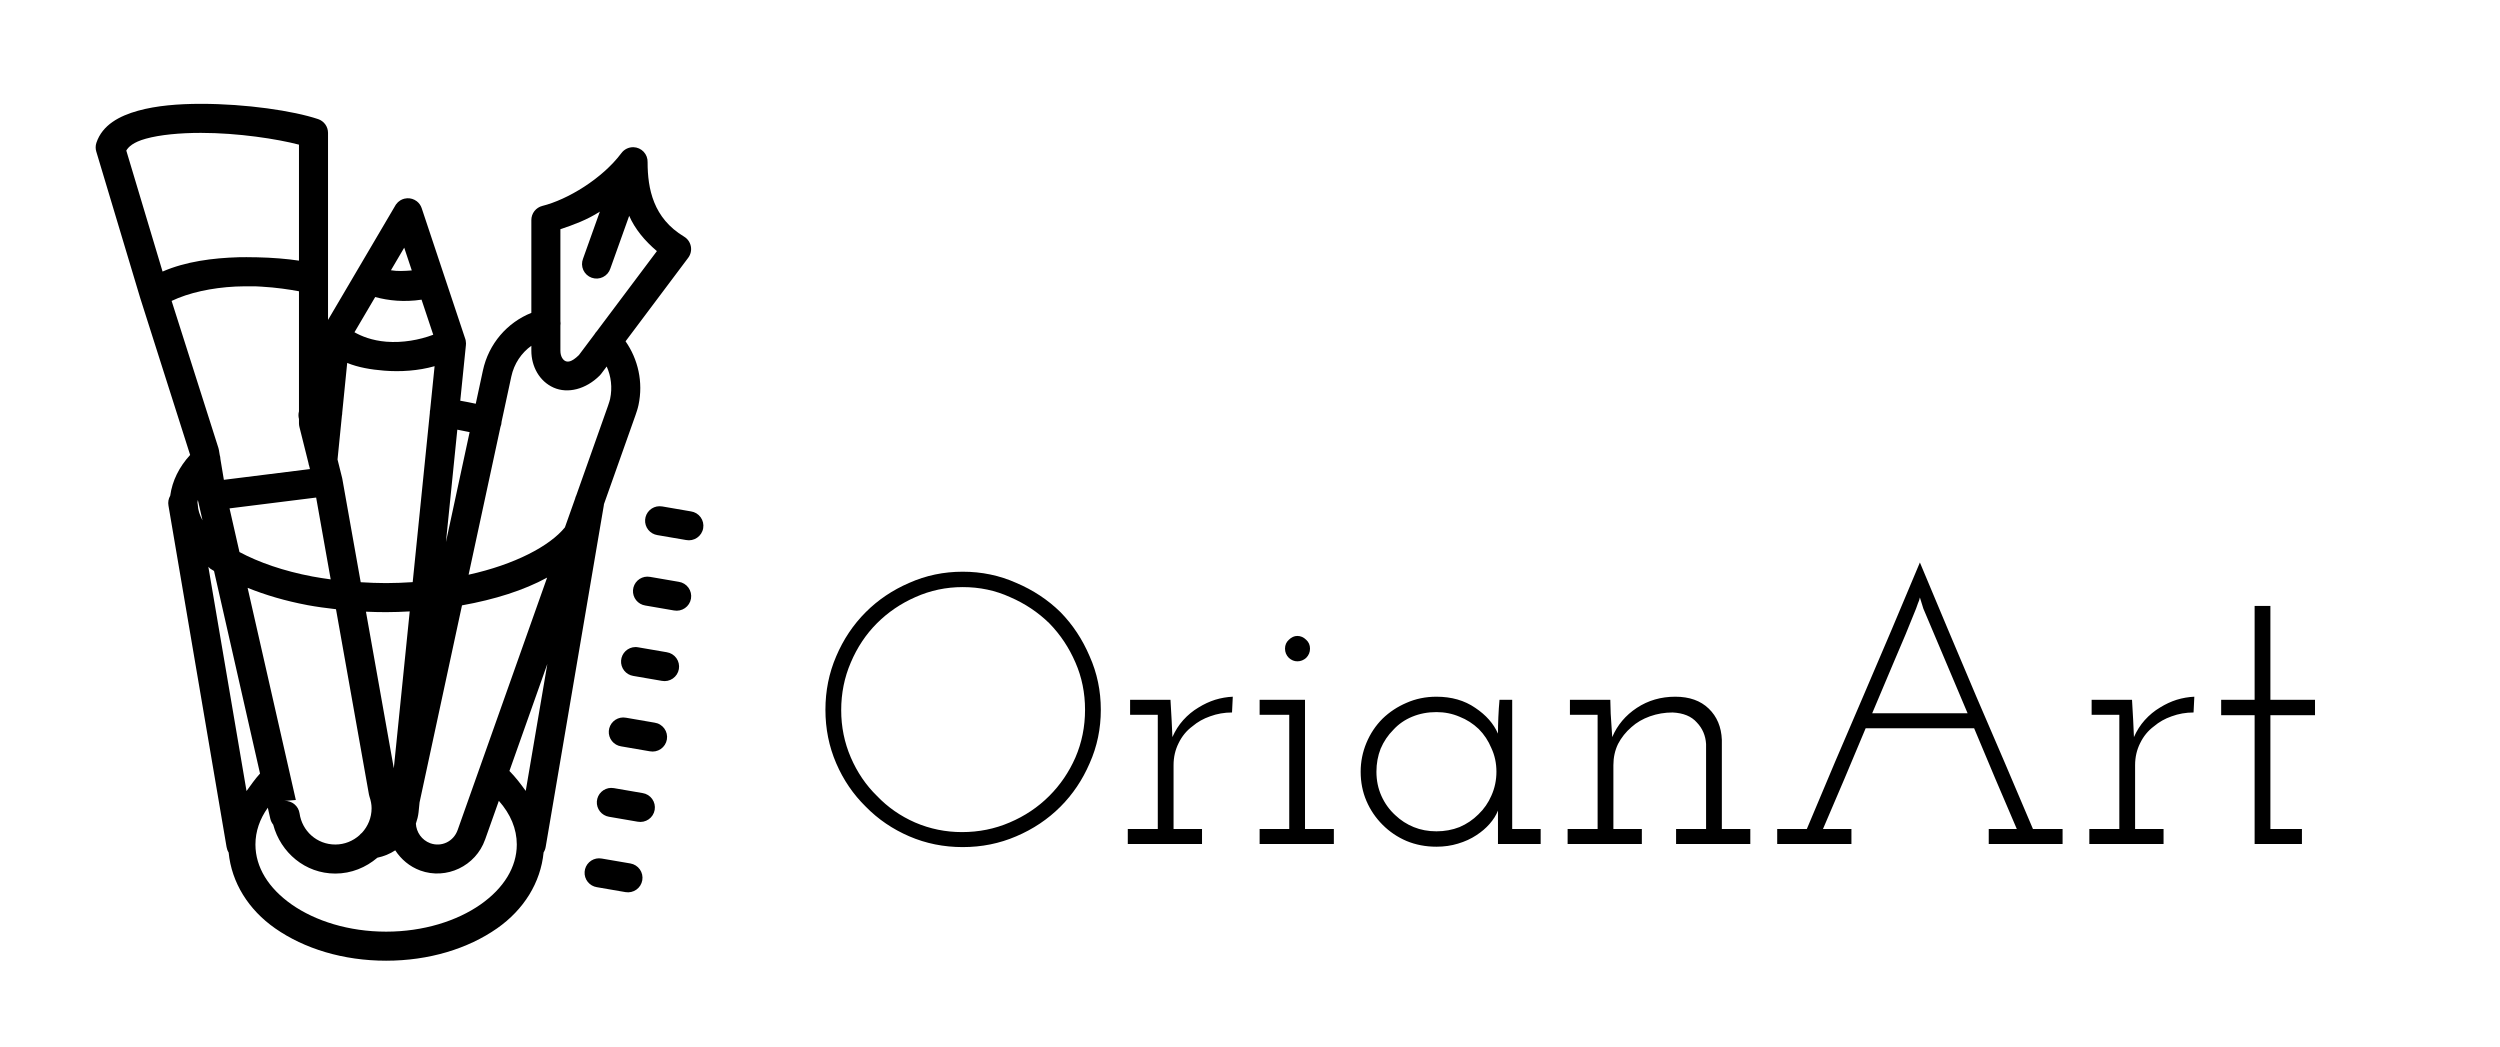
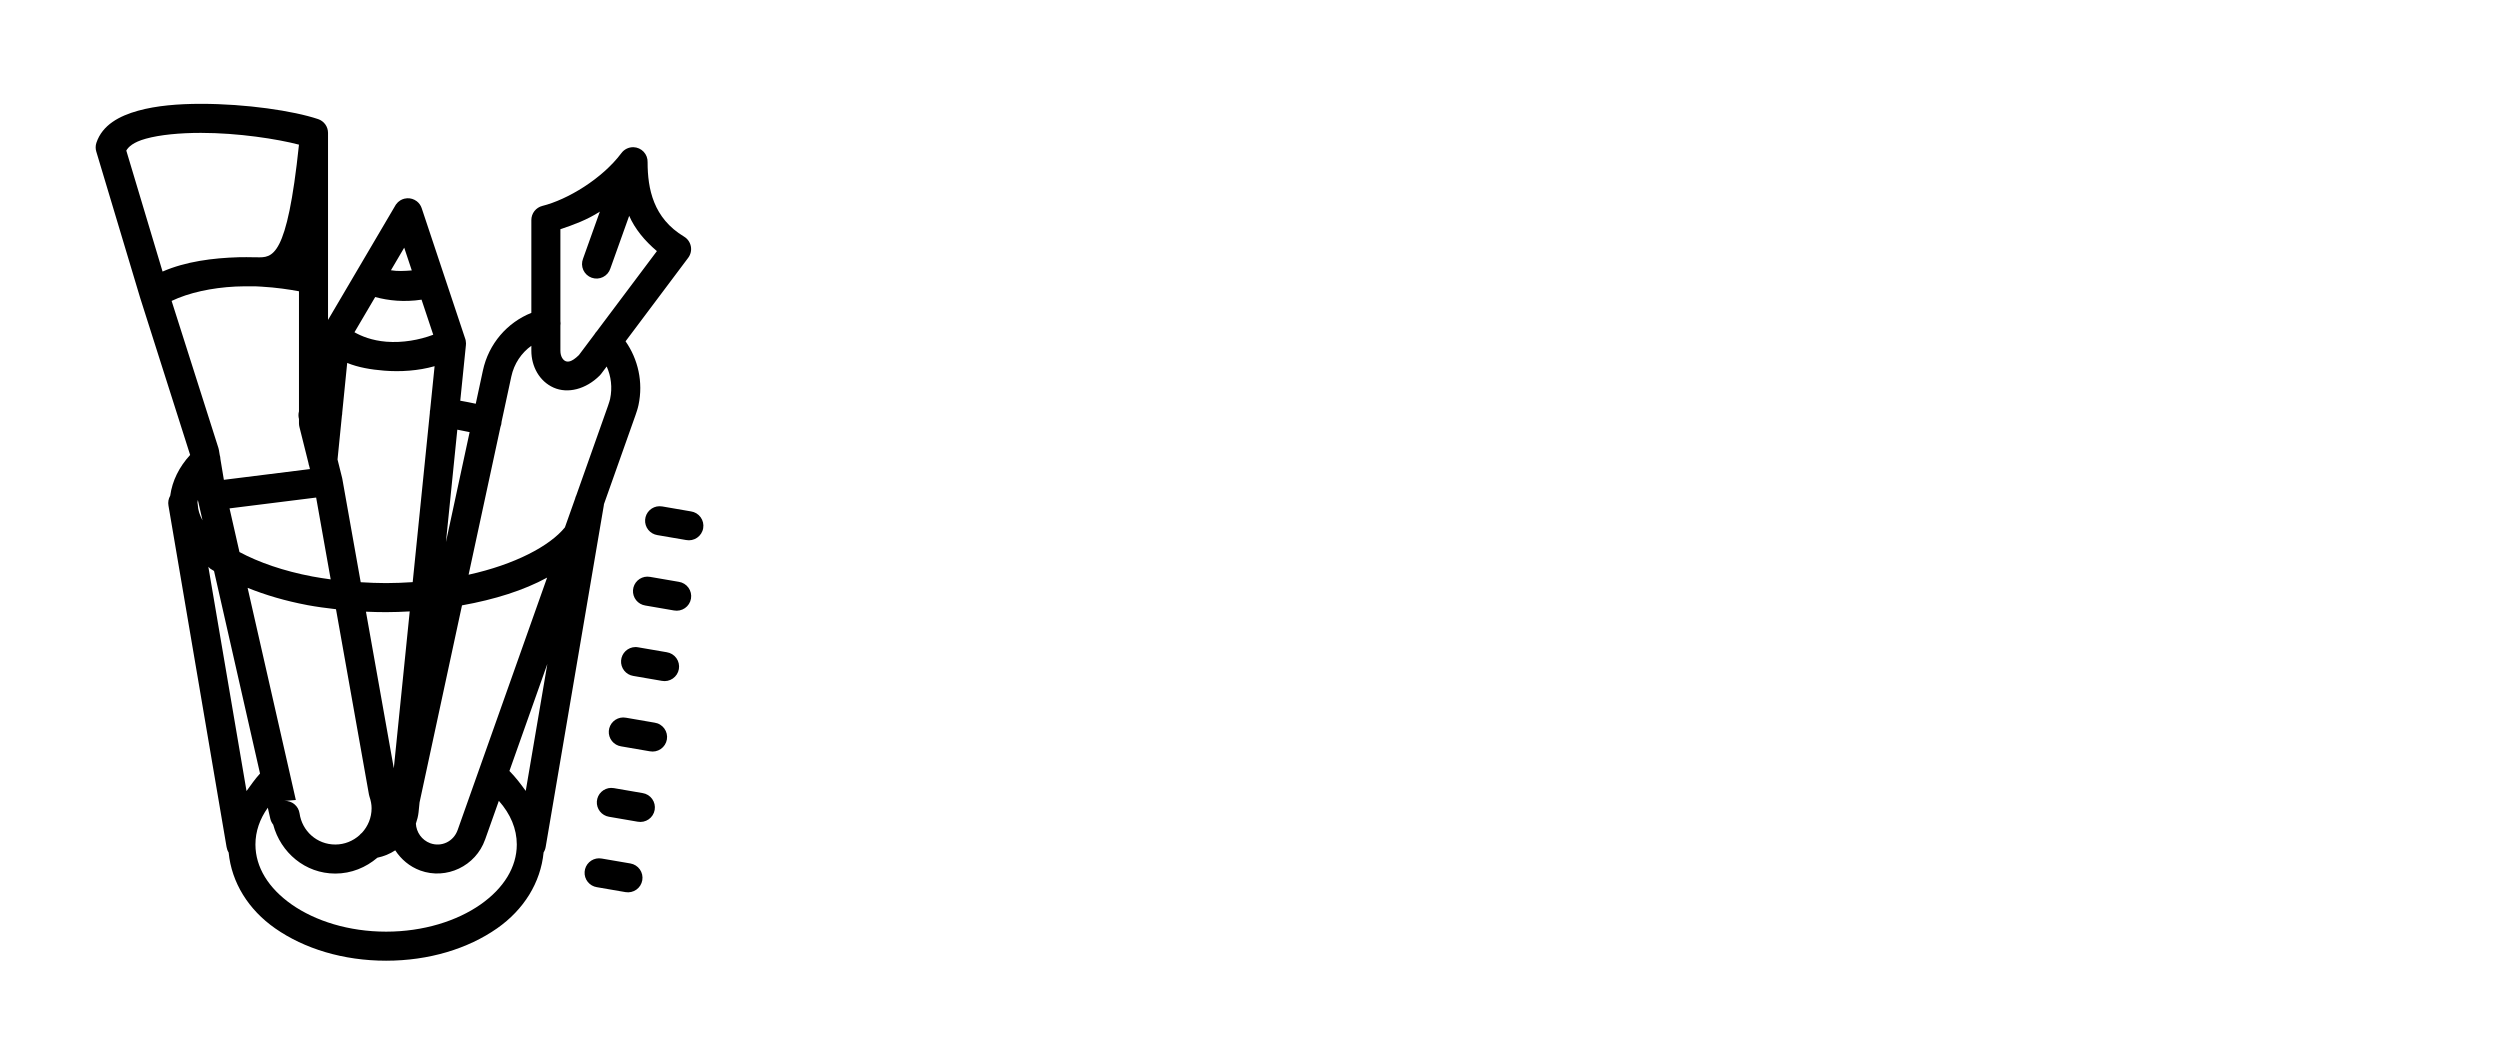
<svg xmlns="http://www.w3.org/2000/svg" width="234" height="98" viewBox="0 0 234 98" fill="none">
  <g clip-path="url(#clip0_1_9)">
-     <path d="M18.809 9.719C16.694 9.719 14.649 9.884 12.922 10.364C11.195 10.844 9.584 11.681 9.022 13.367C8.934 13.633 8.931 13.919 9.012 14.187L13.09 27.781C13.091 27.788 13.093 27.795 13.095 27.802L17.797 42.583C16.777 43.697 16.124 44.993 15.933 46.398C15.768 46.679 15.71 47.01 15.769 47.33L21.206 79.275C21.235 79.459 21.3 79.635 21.4 79.793C21.679 82.619 23.256 85.147 25.752 86.892C28.478 88.8 32.132 89.922 36.141 89.922C40.149 89.922 43.803 88.8 46.53 86.892C49.027 85.145 50.605 82.614 50.881 79.785C50.98 79.63 51.046 79.457 51.075 79.275L56.513 47.33C56.521 47.282 56.528 47.235 56.531 47.187L59.484 38.855C59.486 38.847 59.489 38.839 59.492 38.831C59.568 38.601 59.684 38.29 59.765 37.907C60.22 35.758 59.719 33.62 58.552 31.947L64.417 24.128C64.531 23.975 64.611 23.801 64.654 23.615C64.696 23.43 64.699 23.237 64.662 23.05C64.625 22.864 64.549 22.687 64.44 22.531C64.331 22.376 64.19 22.245 64.026 22.147C61.143 20.417 60.619 17.672 60.615 15.188C60.621 15.009 60.593 14.83 60.53 14.662C60.467 14.493 60.371 14.339 60.249 14.208C60.126 14.077 59.979 13.972 59.815 13.898C59.651 13.824 59.475 13.783 59.295 13.778C59.071 13.772 58.849 13.821 58.648 13.922C58.447 14.022 58.275 14.171 58.145 14.354C56.343 16.747 53.116 18.686 50.764 19.274C50.47 19.348 50.209 19.517 50.022 19.757C49.836 19.996 49.734 20.29 49.734 20.594V29.284C47.501 30.177 45.74 32.15 45.197 34.692L44.531 37.79C44.057 37.688 43.573 37.593 43.081 37.506L43.607 32.326C43.614 32.268 43.617 32.21 43.617 32.151C43.617 32.145 43.617 32.139 43.617 32.133C43.616 32.048 43.607 31.963 43.591 31.88C43.585 31.849 43.578 31.818 43.569 31.787C43.566 31.774 43.562 31.761 43.559 31.747C43.555 31.738 43.552 31.728 43.548 31.718L41.658 26.05L39.47 19.484C39.384 19.224 39.221 18.997 39.003 18.831C39.002 18.831 39.001 18.831 39 18.831C38.745 18.638 38.43 18.541 38.111 18.557C38.02 18.562 37.93 18.575 37.843 18.597C37.71 18.631 37.584 18.685 37.468 18.756C37.313 18.852 37.178 18.977 37.072 19.125C37.05 19.157 37.029 19.19 37.009 19.224C37.009 19.225 37.009 19.226 37.009 19.226L30.703 29.945V26.031V12.438C30.703 12.152 30.614 11.874 30.447 11.642C30.28 11.411 30.045 11.238 29.774 11.147C27.434 10.367 23.038 9.719 18.809 9.719ZM18.809 12.438C22.305 12.438 25.944 13.007 27.984 13.539V24.396C26.861 24.228 25.507 24.113 24.023 24.082C23.993 24.081 23.974 24.078 23.943 24.077C23.889 24.076 23.828 24.081 23.773 24.08C23.299 24.073 22.83 24.063 22.337 24.077C19.93 24.148 17.384 24.473 15.216 25.418L11.821 14.094C12.02 13.75 12.46 13.312 13.65 12.982C14.982 12.612 16.845 12.438 18.809 12.438ZM56.146 19.808L54.572 24.215C54.505 24.385 54.473 24.566 54.477 24.748C54.482 24.931 54.523 25.11 54.598 25.276C54.674 25.442 54.782 25.591 54.916 25.715C55.05 25.838 55.208 25.933 55.38 25.995C55.551 26.056 55.733 26.082 55.916 26.072C56.098 26.061 56.276 26.014 56.439 25.933C56.602 25.852 56.748 25.739 56.867 25.601C56.986 25.463 57.076 25.302 57.131 25.128L58.892 20.201C59.422 21.412 60.322 22.519 61.486 23.504L55.857 31.007C55.778 31.089 55.709 31.181 55.652 31.28L54.184 33.237C53.463 33.941 53.117 33.882 52.92 33.795C52.719 33.705 52.453 33.395 52.453 32.828V30.478C52.475 30.339 52.475 30.198 52.453 30.059V21.454C53.681 21.043 54.935 20.588 56.146 19.808ZM37.834 23.182L38.543 25.312C37.841 25.37 37.182 25.399 36.592 25.296L37.834 23.182ZM23.521 26.801C23.677 26.804 23.845 26.798 23.997 26.804C24.164 26.809 24.306 26.823 24.469 26.83C25.867 26.91 27.062 27.093 27.984 27.263V38.502C27.92 38.737 27.92 38.984 27.984 39.219V39.625C27.984 39.736 27.997 39.846 28.024 39.954L28.871 43.339C28.884 43.434 28.907 43.528 28.94 43.618L29.012 43.905L20.954 44.911L20.63 42.965C20.627 42.836 20.605 42.708 20.566 42.585L20.489 42.121C20.479 42.057 20.464 41.994 20.444 41.932L16.063 28.166C17.662 27.401 19.814 26.93 22.045 26.822C22.546 26.802 23.04 26.794 23.521 26.801ZM35.118 27.802C36.366 28.141 37.829 28.294 39.457 28.049L40.551 31.331C39.256 31.822 37.679 32.105 36.164 31.984C34.796 31.874 33.809 31.457 33.178 31.1L35.118 27.802ZM49.734 32.364V32.828C49.734 34.301 50.488 35.689 51.816 36.28C53.144 36.87 54.846 36.435 56.133 35.149C56.179 35.103 56.221 35.054 56.26 35.003L56.786 34.304C57.196 35.219 57.332 36.271 57.105 37.344C57.105 37.345 57.105 37.346 57.105 37.347C57.077 37.481 57 37.712 56.914 37.971L53.943 46.358C53.891 46.46 53.853 46.568 53.828 46.679L52.875 49.364C51.454 51.114 48.174 52.842 43.861 53.792L46.843 39.962C46.909 39.805 46.945 39.636 46.949 39.466L47.855 35.263C47.855 35.262 47.855 35.261 47.855 35.26C48.118 34.024 48.815 33.026 49.734 32.364ZM32.498 33.97C33.52 34.389 34.708 34.593 35.947 34.692C37.491 34.816 39.141 34.71 40.678 34.275L40.267 38.324C40.267 38.325 40.267 38.326 40.267 38.327C40.242 38.435 40.23 38.547 40.232 38.659L38.628 54.488C37.812 54.541 36.984 54.578 36.141 54.578C35.331 54.578 34.542 54.543 33.762 54.496L32.047 44.853C32.045 44.843 32.043 44.833 32.041 44.824C32.04 44.819 32.039 44.815 32.039 44.81C32.034 44.785 32.029 44.759 32.023 44.733L31.593 43.01L31.999 38.94C32 38.934 32.001 38.928 32.001 38.921C32.023 38.822 32.034 38.721 32.033 38.619L32.498 33.97ZM42.805 40.217C43.197 40.288 43.581 40.367 43.957 40.448L41.74 50.736L42.805 40.217ZM29.591 46.571L30.953 54.23C30.375 54.152 29.808 54.064 29.256 53.962H29.251C26.544 53.45 24.214 52.635 22.414 51.671L21.485 47.585L29.591 46.571ZM18.519 46.794L18.955 48.703C18.677 48.202 18.529 47.704 18.509 47.218L18.482 47.056C18.483 46.97 18.51 46.881 18.519 46.794ZM61.722 47.383C61.381 47.387 61.054 47.52 60.806 47.754C60.558 47.988 60.407 48.306 60.383 48.647C60.359 48.987 60.464 49.323 60.676 49.59C60.889 49.856 61.194 50.033 61.531 50.086L64.212 50.545C64.39 50.581 64.574 50.58 64.752 50.544C64.93 50.507 65.099 50.435 65.248 50.332C65.398 50.23 65.525 50.098 65.623 49.945C65.721 49.792 65.788 49.621 65.818 49.442C65.849 49.263 65.844 49.079 65.802 48.902C65.761 48.725 65.684 48.559 65.578 48.412C65.471 48.265 65.335 48.141 65.18 48.047C65.024 47.954 64.851 47.892 64.672 47.866L61.993 47.404C61.903 47.388 61.813 47.381 61.722 47.383ZM19.502 53.054C19.573 53.104 19.607 53.175 19.679 53.224C19.792 53.3 19.916 53.37 20.033 53.444L24.339 72.404C23.869 72.916 23.479 73.485 23.075 74.042L19.502 53.054ZM60.588 53.973C60.247 53.977 59.92 54.109 59.672 54.343C59.424 54.578 59.273 54.896 59.249 55.236C59.225 55.576 59.33 55.913 59.542 56.18C59.755 56.446 60.06 56.623 60.397 56.676L63.079 57.138C63.256 57.172 63.439 57.17 63.616 57.133C63.793 57.096 63.961 57.024 64.109 56.921C64.258 56.819 64.385 56.687 64.482 56.535C64.58 56.382 64.646 56.212 64.676 56.034C64.707 55.856 64.702 55.673 64.661 55.497C64.621 55.321 64.545 55.154 64.439 55.008C64.334 54.861 64.2 54.737 64.045 54.643C63.891 54.548 63.719 54.486 63.541 54.459L60.859 53.997C60.77 53.98 60.679 53.972 60.588 53.973ZM51.211 54.063L44.852 72.003C44.851 72.005 44.85 72.007 44.849 72.008C44.821 72.073 44.798 72.139 44.78 72.207L42.839 77.682C42.838 77.683 42.837 77.684 42.837 77.685C42.455 78.772 41.319 79.307 40.267 78.925C39.473 78.629 38.972 77.894 38.926 77.093C39.044 76.75 39.138 76.395 39.178 76.023C39.178 76.021 39.178 76.019 39.178 76.017L39.271 75.104L43.243 56.662C46.305 56.114 49.031 55.254 51.211 54.063ZM23.176 55.022C24.848 55.696 26.709 56.247 28.752 56.633C28.753 56.634 28.755 56.635 28.757 56.636C29.624 56.796 30.528 56.919 31.449 57.023L34.534 74.371C34.546 74.438 34.563 74.504 34.585 74.568C34.712 74.945 34.781 75.298 34.781 75.648C34.781 76.543 34.436 77.344 33.881 77.948C33.794 78.014 33.714 78.091 33.645 78.176C33.045 78.712 32.261 79.047 31.383 79.047C29.659 79.047 28.274 77.783 28.038 76.129C27.989 75.794 27.817 75.489 27.556 75.274C27.295 75.059 26.963 74.949 26.625 74.966L27.69 74.879L27.172 72.603C27.166 72.567 27.157 72.53 27.148 72.494L23.176 55.022ZM38.35 57.228L36.86 71.913L34.253 57.254C34.874 57.282 35.503 57.297 36.141 57.297C36.892 57.297 37.626 57.268 38.35 57.228ZM59.457 60.565C59.119 60.573 58.796 60.707 58.551 60.941C58.306 61.174 58.157 61.491 58.133 61.828C58.109 62.166 58.212 62.5 58.422 62.766C58.631 63.032 58.932 63.21 59.266 63.265L61.945 63.727C62.122 63.762 62.305 63.76 62.482 63.723C62.659 63.686 62.827 63.614 62.976 63.511C63.124 63.408 63.251 63.277 63.349 63.124C63.446 62.972 63.512 62.802 63.543 62.624C63.573 62.445 63.568 62.263 63.528 62.087C63.487 61.91 63.411 61.744 63.306 61.597C63.2 61.451 63.066 61.327 62.912 61.232C62.757 61.138 62.586 61.076 62.407 61.048L59.725 60.587C59.637 60.571 59.547 60.563 59.457 60.565ZM51.232 62.142L49.209 74.029C48.739 73.383 48.257 72.74 47.682 72.162L51.232 62.142ZM58.323 67.155C57.983 67.159 57.656 67.292 57.408 67.526C57.16 67.76 57.009 68.078 56.985 68.418C56.961 68.759 57.065 69.095 57.278 69.362C57.49 69.629 57.795 69.805 58.132 69.858L60.814 70.32C60.992 70.355 61.175 70.355 61.353 70.318C61.531 70.282 61.7 70.21 61.85 70.107C61.999 70.004 62.127 69.872 62.225 69.719C62.323 69.566 62.389 69.395 62.42 69.216C62.451 69.037 62.445 68.854 62.404 68.677C62.362 68.5 62.286 68.333 62.179 68.186C62.072 68.04 61.937 67.916 61.781 67.822C61.626 67.728 61.453 67.667 61.273 67.641L58.594 67.179C58.505 67.162 58.414 67.154 58.323 67.155ZM57.19 73.747C56.851 73.755 56.528 73.889 56.283 74.123C56.039 74.356 55.89 74.673 55.866 75.011C55.842 75.348 55.945 75.682 56.154 75.948C56.364 76.214 56.665 76.392 56.998 76.448L59.68 76.91C59.858 76.944 60.04 76.942 60.217 76.905C60.394 76.868 60.562 76.796 60.711 76.693C60.86 76.591 60.986 76.459 61.084 76.307C61.181 76.154 61.247 75.984 61.278 75.806C61.309 75.628 61.303 75.445 61.263 75.269C61.222 75.093 61.147 74.926 61.041 74.78C60.935 74.633 60.801 74.509 60.647 74.415C60.492 74.32 60.321 74.258 60.142 74.231L57.461 73.769C57.371 73.753 57.281 73.746 57.19 73.747ZM46.692 74.958C47.785 76.192 48.371 77.575 48.372 79.042C48.372 79.046 48.372 79.05 48.372 79.055C48.369 81.157 47.163 83.132 44.971 84.665C42.777 86.2 39.636 87.203 36.141 87.203C32.646 87.203 29.504 86.2 27.31 84.665C25.119 83.132 23.912 81.157 23.909 79.055C23.909 79.049 23.909 79.044 23.909 79.039C23.911 77.823 24.309 76.663 25.067 75.603L25.3 76.628C25.346 76.832 25.439 77.023 25.571 77.186C26.266 79.795 28.562 81.766 31.383 81.766C32.888 81.766 34.254 81.193 35.323 80.281C35.929 80.155 36.494 79.923 36.995 79.591C37.54 80.427 38.33 81.108 39.327 81.476C39.328 81.477 39.33 81.478 39.332 81.479C41.784 82.372 44.532 81.061 45.401 78.59L45.404 78.588L46.692 74.958ZM56.059 80.337C55.718 80.342 55.391 80.474 55.143 80.708C54.895 80.942 54.744 81.261 54.72 81.601C54.696 81.941 54.8 82.278 55.013 82.544C55.226 82.811 55.531 82.988 55.867 83.04L58.546 83.502C58.722 83.532 58.903 83.528 59.077 83.488C59.251 83.449 59.416 83.376 59.562 83.273C59.708 83.17 59.832 83.039 59.928 82.888C60.023 82.737 60.088 82.568 60.118 82.392C60.148 82.216 60.144 82.036 60.105 81.862C60.065 81.687 59.992 81.522 59.889 81.376C59.786 81.231 59.655 81.106 59.504 81.011C59.353 80.915 59.184 80.851 59.008 80.82L56.327 80.361C56.238 80.344 56.149 80.336 56.059 80.337Z" fill="black" />
-     <path d="M99.256 75.508C98.08 76.684 96.7 77.608 95.116 78.28C93.556 78.952 91.888 79.288 90.112 79.288C88.336 79.288 86.668 78.952 85.108 78.28C83.548 77.608 82.192 76.684 81.04 75.508C79.864 74.356 78.94 73 78.268 71.44C77.596 69.88 77.26 68.212 77.26 66.436C77.26 64.66 77.596 62.992 78.268 61.432C78.94 59.848 79.864 58.468 81.04 57.292C82.192 56.14 83.548 55.228 85.108 54.556C86.668 53.86 88.336 53.512 90.112 53.512C91.888 53.512 93.556 53.86 95.116 54.556C96.7 55.228 98.08 56.14 99.256 57.292C100.408 58.468 101.32 59.848 101.992 61.432C102.688 62.992 103.036 64.66 103.036 66.436C103.036 68.212 102.688 69.88 101.992 71.44C101.32 73 100.408 74.356 99.256 75.508ZM82.084 74.5C83.092 75.556 84.28 76.384 85.648 76.984C87.04 77.584 88.504 77.884 90.04 77.884C91.624 77.884 93.112 77.584 94.504 76.984C95.92 76.384 97.156 75.556 98.212 74.5C99.244 73.468 100.06 72.268 100.66 70.9C101.26 69.508 101.56 68.02 101.56 66.436C101.56 64.852 101.26 63.376 100.66 62.008C100.06 60.616 99.244 59.392 98.212 58.336C97.156 57.304 95.932 56.488 94.54 55.888C93.172 55.264 91.696 54.952 90.112 54.952C88.552 54.952 87.076 55.264 85.684 55.888C84.316 56.488 83.116 57.304 82.084 58.336C81.052 59.368 80.236 60.592 79.636 62.008C79.036 63.4 78.736 64.888 78.736 66.472C78.736 68.032 79.036 69.508 79.636 70.9C80.236 72.292 81.052 73.492 82.084 74.5ZM112.509 79H105.561V77.596H108.369V66.904H105.777V65.5H109.557L109.665 67.408C109.689 67.816 109.701 68.08 109.701 68.2C109.701 68.32 109.713 68.584 109.737 68.992C110.001 68.392 110.337 67.864 110.745 67.408C111.177 66.928 111.657 66.532 112.185 66.22C112.689 65.908 113.205 65.668 113.733 65.5C114.285 65.332 114.837 65.236 115.389 65.212L115.317 66.688C114.597 66.688 113.913 66.808 113.265 67.048C112.641 67.264 112.089 67.576 111.609 67.984C111.057 68.392 110.625 68.92 110.313 69.568C110.001 70.192 109.845 70.876 109.845 71.62V77.596H112.509V79ZM124.849 79H117.901V77.596H120.673V66.904H117.901V65.5H122.149V77.596H124.849V79ZM122.617 60.712C122.617 61.048 122.497 61.336 122.257 61.576C122.017 61.792 121.741 61.9 121.429 61.9C121.141 61.9 120.877 61.792 120.637 61.576C120.397 61.336 120.277 61.048 120.277 60.712C120.277 60.376 120.397 60.1 120.637 59.884C120.877 59.644 121.141 59.524 121.429 59.524C121.741 59.524 122.017 59.644 122.257 59.884C122.497 60.1 122.617 60.376 122.617 60.712ZM144.206 79H140.21V77.524C140.21 77.236 140.21 76.972 140.21 76.732C140.21 76.468 140.21 76.18 140.21 75.868C140.042 76.3 139.778 76.72 139.418 77.128C139.082 77.512 138.674 77.86 138.194 78.172C137.69 78.508 137.114 78.772 136.466 78.964C135.842 79.156 135.17 79.252 134.45 79.252C133.442 79.252 132.506 79.072 131.642 78.712C130.802 78.352 130.058 77.848 129.41 77.2C128.762 76.552 128.258 75.808 127.898 74.968C127.538 74.128 127.358 73.216 127.358 72.232C127.358 71.296 127.538 70.396 127.898 69.532C128.258 68.668 128.762 67.912 129.41 67.264C130.058 66.64 130.802 66.148 131.642 65.788C132.506 65.404 133.442 65.212 134.45 65.212C135.866 65.212 137.078 65.56 138.086 66.256C139.094 66.928 139.802 67.732 140.21 68.668C140.21 68.164 140.222 67.648 140.246 67.12C140.27 66.568 140.306 66.028 140.354 65.5H141.542V77.596H144.206V79ZM134.45 66.652C133.634 66.652 132.878 66.796 132.182 67.084C131.486 67.372 130.898 67.78 130.418 68.308C129.914 68.812 129.518 69.4 129.23 70.072C128.966 70.744 128.834 71.464 128.834 72.232C128.834 73.048 128.99 73.804 129.302 74.5C129.614 75.196 130.046 75.796 130.598 76.3C131.102 76.78 131.678 77.152 132.326 77.416C132.974 77.68 133.682 77.812 134.45 77.812C135.218 77.812 135.938 77.68 136.61 77.416C137.282 77.128 137.87 76.732 138.374 76.228C138.902 75.724 139.31 75.136 139.598 74.464C139.91 73.768 140.066 73.024 140.066 72.232C140.066 71.44 139.91 70.708 139.598 70.036C139.31 69.34 138.914 68.74 138.41 68.236C137.882 67.732 137.282 67.348 136.61 67.084C135.938 66.796 135.218 66.652 134.45 66.652ZM153.677 79H146.729V77.596H149.537V66.904H146.945V65.5H150.725L150.761 66.796C150.785 67.204 150.809 67.576 150.833 67.912C150.857 68.224 150.881 68.584 150.905 68.992C151.385 67.864 152.153 66.952 153.209 66.256C154.265 65.56 155.465 65.212 156.809 65.212C158.129 65.212 159.173 65.584 159.941 66.328C160.709 67.072 161.117 68.044 161.165 69.244V77.596H163.829V79H156.881V77.596H159.689V69.64C159.641 68.848 159.353 68.176 158.825 67.624C158.321 67.048 157.565 66.736 156.557 66.688C155.813 66.688 155.105 66.808 154.433 67.048C153.761 67.288 153.185 67.624 152.705 68.056C152.177 68.512 151.757 69.04 151.445 69.64C151.157 70.24 151.013 70.9 151.013 71.62V77.596H153.677V79ZM173.294 79H166.346V77.596H169.118C170.87 73.396 172.634 69.244 174.41 65.14C176.186 61.012 177.95 56.848 179.702 52.648C181.454 56.848 183.206 61.012 184.958 65.14C186.734 69.244 188.51 73.396 190.286 77.596H193.058V79H186.146V77.596H188.774C188.102 76.012 187.43 74.44 186.758 72.88C186.11 71.32 185.45 69.748 184.778 68.164H174.626C173.906 69.892 173.246 71.464 172.646 72.88C172.046 74.296 171.374 75.868 170.63 77.596H173.294V79ZM179.342 56.968C178.694 58.6 178.01 60.244 177.29 61.9C176.594 63.532 175.91 65.152 175.238 66.76H184.166L180.026 56.968L179.702 55.924C179.654 56.14 179.594 56.32 179.522 56.464C179.474 56.608 179.414 56.776 179.342 56.968ZM202.509 79H195.561V77.596H198.369V66.904H195.777V65.5H199.557L199.665 67.408C199.689 67.816 199.701 68.08 199.701 68.2C199.701 68.32 199.713 68.584 199.737 68.992C200.001 68.392 200.337 67.864 200.745 67.408C201.177 66.928 201.657 66.532 202.185 66.22C202.689 65.908 203.205 65.668 203.733 65.5C204.285 65.332 204.837 65.236 205.389 65.212L205.317 66.688C204.597 66.688 203.913 66.808 203.265 67.048C202.641 67.264 202.089 67.576 201.609 67.984C201.057 68.392 200.625 68.92 200.313 69.568C200.001 70.192 199.845 70.876 199.845 71.62V77.596H202.509V79ZM215.461 79H211.033V66.94H207.901V65.5H211.033V56.716H212.509V65.5H216.685V66.94H212.509V77.596H215.461V79Z" fill="black" />
+     <path d="M18.809 9.719C16.694 9.719 14.649 9.884 12.922 10.364C11.195 10.844 9.584 11.681 9.022 13.367C8.934 13.633 8.931 13.919 9.012 14.187L13.09 27.781C13.091 27.788 13.093 27.795 13.095 27.802L17.797 42.583C16.777 43.697 16.124 44.993 15.933 46.398C15.768 46.679 15.71 47.01 15.769 47.33L21.206 79.275C21.235 79.459 21.3 79.635 21.4 79.793C21.679 82.619 23.256 85.147 25.752 86.892C28.478 88.8 32.132 89.922 36.141 89.922C40.149 89.922 43.803 88.8 46.53 86.892C49.027 85.145 50.605 82.614 50.881 79.785C50.98 79.63 51.046 79.457 51.075 79.275L56.513 47.33C56.521 47.282 56.528 47.235 56.531 47.187L59.484 38.855C59.486 38.847 59.489 38.839 59.492 38.831C59.568 38.601 59.684 38.29 59.765 37.907C60.22 35.758 59.719 33.62 58.552 31.947L64.417 24.128C64.531 23.975 64.611 23.801 64.654 23.615C64.696 23.43 64.699 23.237 64.662 23.05C64.625 22.864 64.549 22.687 64.44 22.531C64.331 22.376 64.19 22.245 64.026 22.147C61.143 20.417 60.619 17.672 60.615 15.188C60.621 15.009 60.593 14.83 60.53 14.662C60.467 14.493 60.371 14.339 60.249 14.208C60.126 14.077 59.979 13.972 59.815 13.898C59.651 13.824 59.475 13.783 59.295 13.778C59.071 13.772 58.849 13.821 58.648 13.922C58.447 14.022 58.275 14.171 58.145 14.354C56.343 16.747 53.116 18.686 50.764 19.274C50.47 19.348 50.209 19.517 50.022 19.757C49.836 19.996 49.734 20.29 49.734 20.594V29.284C47.501 30.177 45.74 32.15 45.197 34.692L44.531 37.79C44.057 37.688 43.573 37.593 43.081 37.506L43.607 32.326C43.614 32.268 43.617 32.21 43.617 32.151C43.617 32.145 43.617 32.139 43.617 32.133C43.616 32.048 43.607 31.963 43.591 31.88C43.585 31.849 43.578 31.818 43.569 31.787C43.566 31.774 43.562 31.761 43.559 31.747C43.555 31.738 43.552 31.728 43.548 31.718L41.658 26.05L39.47 19.484C39.384 19.224 39.221 18.997 39.003 18.831C39.002 18.831 39.001 18.831 39 18.831C38.745 18.638 38.43 18.541 38.111 18.557C38.02 18.562 37.93 18.575 37.843 18.597C37.71 18.631 37.584 18.685 37.468 18.756C37.313 18.852 37.178 18.977 37.072 19.125C37.05 19.157 37.029 19.19 37.009 19.224C37.009 19.225 37.009 19.226 37.009 19.226L30.703 29.945V26.031V12.438C30.703 12.152 30.614 11.874 30.447 11.642C30.28 11.411 30.045 11.238 29.774 11.147C27.434 10.367 23.038 9.719 18.809 9.719ZM18.809 12.438C22.305 12.438 25.944 13.007 27.984 13.539C26.861 24.228 25.507 24.113 24.023 24.082C23.993 24.081 23.974 24.078 23.943 24.077C23.889 24.076 23.828 24.081 23.773 24.08C23.299 24.073 22.83 24.063 22.337 24.077C19.93 24.148 17.384 24.473 15.216 25.418L11.821 14.094C12.02 13.75 12.46 13.312 13.65 12.982C14.982 12.612 16.845 12.438 18.809 12.438ZM56.146 19.808L54.572 24.215C54.505 24.385 54.473 24.566 54.477 24.748C54.482 24.931 54.523 25.11 54.598 25.276C54.674 25.442 54.782 25.591 54.916 25.715C55.05 25.838 55.208 25.933 55.38 25.995C55.551 26.056 55.733 26.082 55.916 26.072C56.098 26.061 56.276 26.014 56.439 25.933C56.602 25.852 56.748 25.739 56.867 25.601C56.986 25.463 57.076 25.302 57.131 25.128L58.892 20.201C59.422 21.412 60.322 22.519 61.486 23.504L55.857 31.007C55.778 31.089 55.709 31.181 55.652 31.28L54.184 33.237C53.463 33.941 53.117 33.882 52.92 33.795C52.719 33.705 52.453 33.395 52.453 32.828V30.478C52.475 30.339 52.475 30.198 52.453 30.059V21.454C53.681 21.043 54.935 20.588 56.146 19.808ZM37.834 23.182L38.543 25.312C37.841 25.37 37.182 25.399 36.592 25.296L37.834 23.182ZM23.521 26.801C23.677 26.804 23.845 26.798 23.997 26.804C24.164 26.809 24.306 26.823 24.469 26.83C25.867 26.91 27.062 27.093 27.984 27.263V38.502C27.92 38.737 27.92 38.984 27.984 39.219V39.625C27.984 39.736 27.997 39.846 28.024 39.954L28.871 43.339C28.884 43.434 28.907 43.528 28.94 43.618L29.012 43.905L20.954 44.911L20.63 42.965C20.627 42.836 20.605 42.708 20.566 42.585L20.489 42.121C20.479 42.057 20.464 41.994 20.444 41.932L16.063 28.166C17.662 27.401 19.814 26.93 22.045 26.822C22.546 26.802 23.04 26.794 23.521 26.801ZM35.118 27.802C36.366 28.141 37.829 28.294 39.457 28.049L40.551 31.331C39.256 31.822 37.679 32.105 36.164 31.984C34.796 31.874 33.809 31.457 33.178 31.1L35.118 27.802ZM49.734 32.364V32.828C49.734 34.301 50.488 35.689 51.816 36.28C53.144 36.87 54.846 36.435 56.133 35.149C56.179 35.103 56.221 35.054 56.26 35.003L56.786 34.304C57.196 35.219 57.332 36.271 57.105 37.344C57.105 37.345 57.105 37.346 57.105 37.347C57.077 37.481 57 37.712 56.914 37.971L53.943 46.358C53.891 46.46 53.853 46.568 53.828 46.679L52.875 49.364C51.454 51.114 48.174 52.842 43.861 53.792L46.843 39.962C46.909 39.805 46.945 39.636 46.949 39.466L47.855 35.263C47.855 35.262 47.855 35.261 47.855 35.26C48.118 34.024 48.815 33.026 49.734 32.364ZM32.498 33.97C33.52 34.389 34.708 34.593 35.947 34.692C37.491 34.816 39.141 34.71 40.678 34.275L40.267 38.324C40.267 38.325 40.267 38.326 40.267 38.327C40.242 38.435 40.23 38.547 40.232 38.659L38.628 54.488C37.812 54.541 36.984 54.578 36.141 54.578C35.331 54.578 34.542 54.543 33.762 54.496L32.047 44.853C32.045 44.843 32.043 44.833 32.041 44.824C32.04 44.819 32.039 44.815 32.039 44.81C32.034 44.785 32.029 44.759 32.023 44.733L31.593 43.01L31.999 38.94C32 38.934 32.001 38.928 32.001 38.921C32.023 38.822 32.034 38.721 32.033 38.619L32.498 33.97ZM42.805 40.217C43.197 40.288 43.581 40.367 43.957 40.448L41.74 50.736L42.805 40.217ZM29.591 46.571L30.953 54.23C30.375 54.152 29.808 54.064 29.256 53.962H29.251C26.544 53.45 24.214 52.635 22.414 51.671L21.485 47.585L29.591 46.571ZM18.519 46.794L18.955 48.703C18.677 48.202 18.529 47.704 18.509 47.218L18.482 47.056C18.483 46.97 18.51 46.881 18.519 46.794ZM61.722 47.383C61.381 47.387 61.054 47.52 60.806 47.754C60.558 47.988 60.407 48.306 60.383 48.647C60.359 48.987 60.464 49.323 60.676 49.59C60.889 49.856 61.194 50.033 61.531 50.086L64.212 50.545C64.39 50.581 64.574 50.58 64.752 50.544C64.93 50.507 65.099 50.435 65.248 50.332C65.398 50.23 65.525 50.098 65.623 49.945C65.721 49.792 65.788 49.621 65.818 49.442C65.849 49.263 65.844 49.079 65.802 48.902C65.761 48.725 65.684 48.559 65.578 48.412C65.471 48.265 65.335 48.141 65.18 48.047C65.024 47.954 64.851 47.892 64.672 47.866L61.993 47.404C61.903 47.388 61.813 47.381 61.722 47.383ZM19.502 53.054C19.573 53.104 19.607 53.175 19.679 53.224C19.792 53.3 19.916 53.37 20.033 53.444L24.339 72.404C23.869 72.916 23.479 73.485 23.075 74.042L19.502 53.054ZM60.588 53.973C60.247 53.977 59.92 54.109 59.672 54.343C59.424 54.578 59.273 54.896 59.249 55.236C59.225 55.576 59.33 55.913 59.542 56.18C59.755 56.446 60.06 56.623 60.397 56.676L63.079 57.138C63.256 57.172 63.439 57.17 63.616 57.133C63.793 57.096 63.961 57.024 64.109 56.921C64.258 56.819 64.385 56.687 64.482 56.535C64.58 56.382 64.646 56.212 64.676 56.034C64.707 55.856 64.702 55.673 64.661 55.497C64.621 55.321 64.545 55.154 64.439 55.008C64.334 54.861 64.2 54.737 64.045 54.643C63.891 54.548 63.719 54.486 63.541 54.459L60.859 53.997C60.77 53.98 60.679 53.972 60.588 53.973ZM51.211 54.063L44.852 72.003C44.851 72.005 44.85 72.007 44.849 72.008C44.821 72.073 44.798 72.139 44.78 72.207L42.839 77.682C42.838 77.683 42.837 77.684 42.837 77.685C42.455 78.772 41.319 79.307 40.267 78.925C39.473 78.629 38.972 77.894 38.926 77.093C39.044 76.75 39.138 76.395 39.178 76.023C39.178 76.021 39.178 76.019 39.178 76.017L39.271 75.104L43.243 56.662C46.305 56.114 49.031 55.254 51.211 54.063ZM23.176 55.022C24.848 55.696 26.709 56.247 28.752 56.633C28.753 56.634 28.755 56.635 28.757 56.636C29.624 56.796 30.528 56.919 31.449 57.023L34.534 74.371C34.546 74.438 34.563 74.504 34.585 74.568C34.712 74.945 34.781 75.298 34.781 75.648C34.781 76.543 34.436 77.344 33.881 77.948C33.794 78.014 33.714 78.091 33.645 78.176C33.045 78.712 32.261 79.047 31.383 79.047C29.659 79.047 28.274 77.783 28.038 76.129C27.989 75.794 27.817 75.489 27.556 75.274C27.295 75.059 26.963 74.949 26.625 74.966L27.69 74.879L27.172 72.603C27.166 72.567 27.157 72.53 27.148 72.494L23.176 55.022ZM38.35 57.228L36.86 71.913L34.253 57.254C34.874 57.282 35.503 57.297 36.141 57.297C36.892 57.297 37.626 57.268 38.35 57.228ZM59.457 60.565C59.119 60.573 58.796 60.707 58.551 60.941C58.306 61.174 58.157 61.491 58.133 61.828C58.109 62.166 58.212 62.5 58.422 62.766C58.631 63.032 58.932 63.21 59.266 63.265L61.945 63.727C62.122 63.762 62.305 63.76 62.482 63.723C62.659 63.686 62.827 63.614 62.976 63.511C63.124 63.408 63.251 63.277 63.349 63.124C63.446 62.972 63.512 62.802 63.543 62.624C63.573 62.445 63.568 62.263 63.528 62.087C63.487 61.91 63.411 61.744 63.306 61.597C63.2 61.451 63.066 61.327 62.912 61.232C62.757 61.138 62.586 61.076 62.407 61.048L59.725 60.587C59.637 60.571 59.547 60.563 59.457 60.565ZM51.232 62.142L49.209 74.029C48.739 73.383 48.257 72.74 47.682 72.162L51.232 62.142ZM58.323 67.155C57.983 67.159 57.656 67.292 57.408 67.526C57.16 67.76 57.009 68.078 56.985 68.418C56.961 68.759 57.065 69.095 57.278 69.362C57.49 69.629 57.795 69.805 58.132 69.858L60.814 70.32C60.992 70.355 61.175 70.355 61.353 70.318C61.531 70.282 61.7 70.21 61.85 70.107C61.999 70.004 62.127 69.872 62.225 69.719C62.323 69.566 62.389 69.395 62.42 69.216C62.451 69.037 62.445 68.854 62.404 68.677C62.362 68.5 62.286 68.333 62.179 68.186C62.072 68.04 61.937 67.916 61.781 67.822C61.626 67.728 61.453 67.667 61.273 67.641L58.594 67.179C58.505 67.162 58.414 67.154 58.323 67.155ZM57.19 73.747C56.851 73.755 56.528 73.889 56.283 74.123C56.039 74.356 55.89 74.673 55.866 75.011C55.842 75.348 55.945 75.682 56.154 75.948C56.364 76.214 56.665 76.392 56.998 76.448L59.68 76.91C59.858 76.944 60.04 76.942 60.217 76.905C60.394 76.868 60.562 76.796 60.711 76.693C60.86 76.591 60.986 76.459 61.084 76.307C61.181 76.154 61.247 75.984 61.278 75.806C61.309 75.628 61.303 75.445 61.263 75.269C61.222 75.093 61.147 74.926 61.041 74.78C60.935 74.633 60.801 74.509 60.647 74.415C60.492 74.32 60.321 74.258 60.142 74.231L57.461 73.769C57.371 73.753 57.281 73.746 57.19 73.747ZM46.692 74.958C47.785 76.192 48.371 77.575 48.372 79.042C48.372 79.046 48.372 79.05 48.372 79.055C48.369 81.157 47.163 83.132 44.971 84.665C42.777 86.2 39.636 87.203 36.141 87.203C32.646 87.203 29.504 86.2 27.31 84.665C25.119 83.132 23.912 81.157 23.909 79.055C23.909 79.049 23.909 79.044 23.909 79.039C23.911 77.823 24.309 76.663 25.067 75.603L25.3 76.628C25.346 76.832 25.439 77.023 25.571 77.186C26.266 79.795 28.562 81.766 31.383 81.766C32.888 81.766 34.254 81.193 35.323 80.281C35.929 80.155 36.494 79.923 36.995 79.591C37.54 80.427 38.33 81.108 39.327 81.476C39.328 81.477 39.33 81.478 39.332 81.479C41.784 82.372 44.532 81.061 45.401 78.59L45.404 78.588L46.692 74.958ZM56.059 80.337C55.718 80.342 55.391 80.474 55.143 80.708C54.895 80.942 54.744 81.261 54.72 81.601C54.696 81.941 54.8 82.278 55.013 82.544C55.226 82.811 55.531 82.988 55.867 83.04L58.546 83.502C58.722 83.532 58.903 83.528 59.077 83.488C59.251 83.449 59.416 83.376 59.562 83.273C59.708 83.17 59.832 83.039 59.928 82.888C60.023 82.737 60.088 82.568 60.118 82.392C60.148 82.216 60.144 82.036 60.105 81.862C60.065 81.687 59.992 81.522 59.889 81.376C59.786 81.231 59.655 81.106 59.504 81.011C59.353 80.915 59.184 80.851 59.008 80.82L56.327 80.361C56.238 80.344 56.149 80.336 56.059 80.337Z" fill="black" />
  </g>
  <defs>
    <clipPath id="clip0_1_9">
      <rect width="234" height="98" fill="white" />
    </clipPath>
  </defs>
</svg>